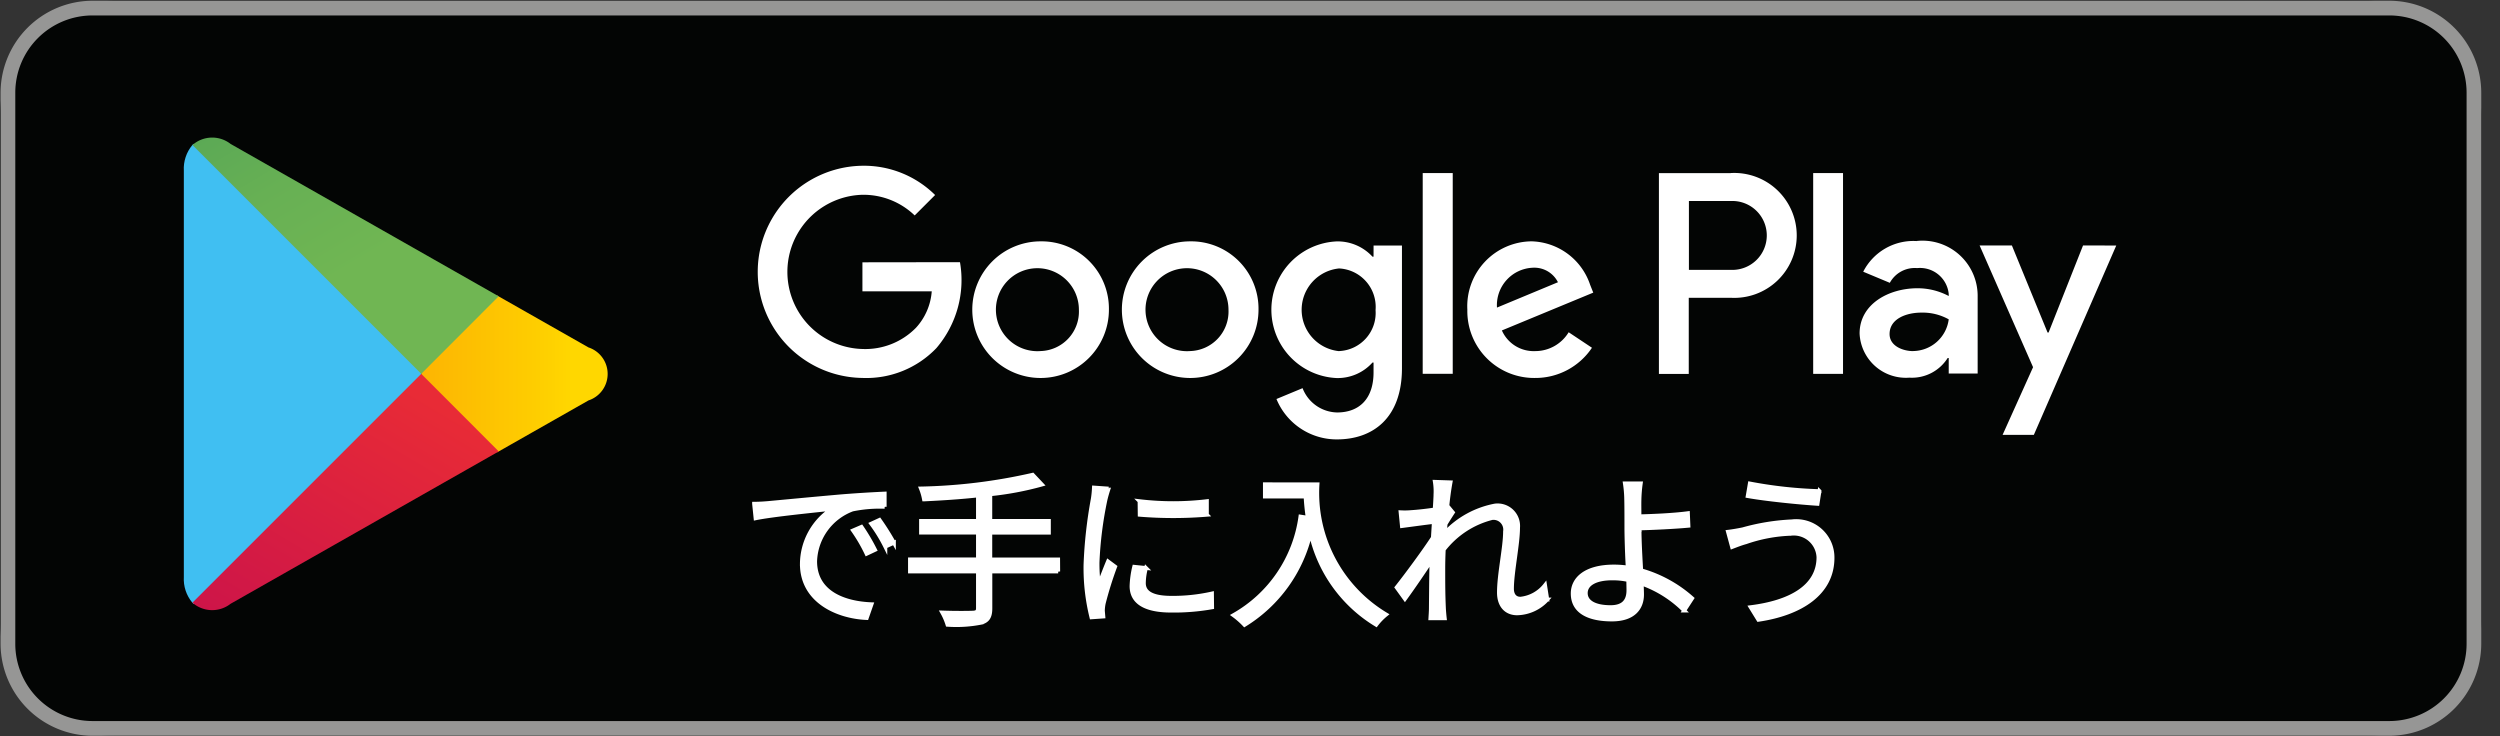
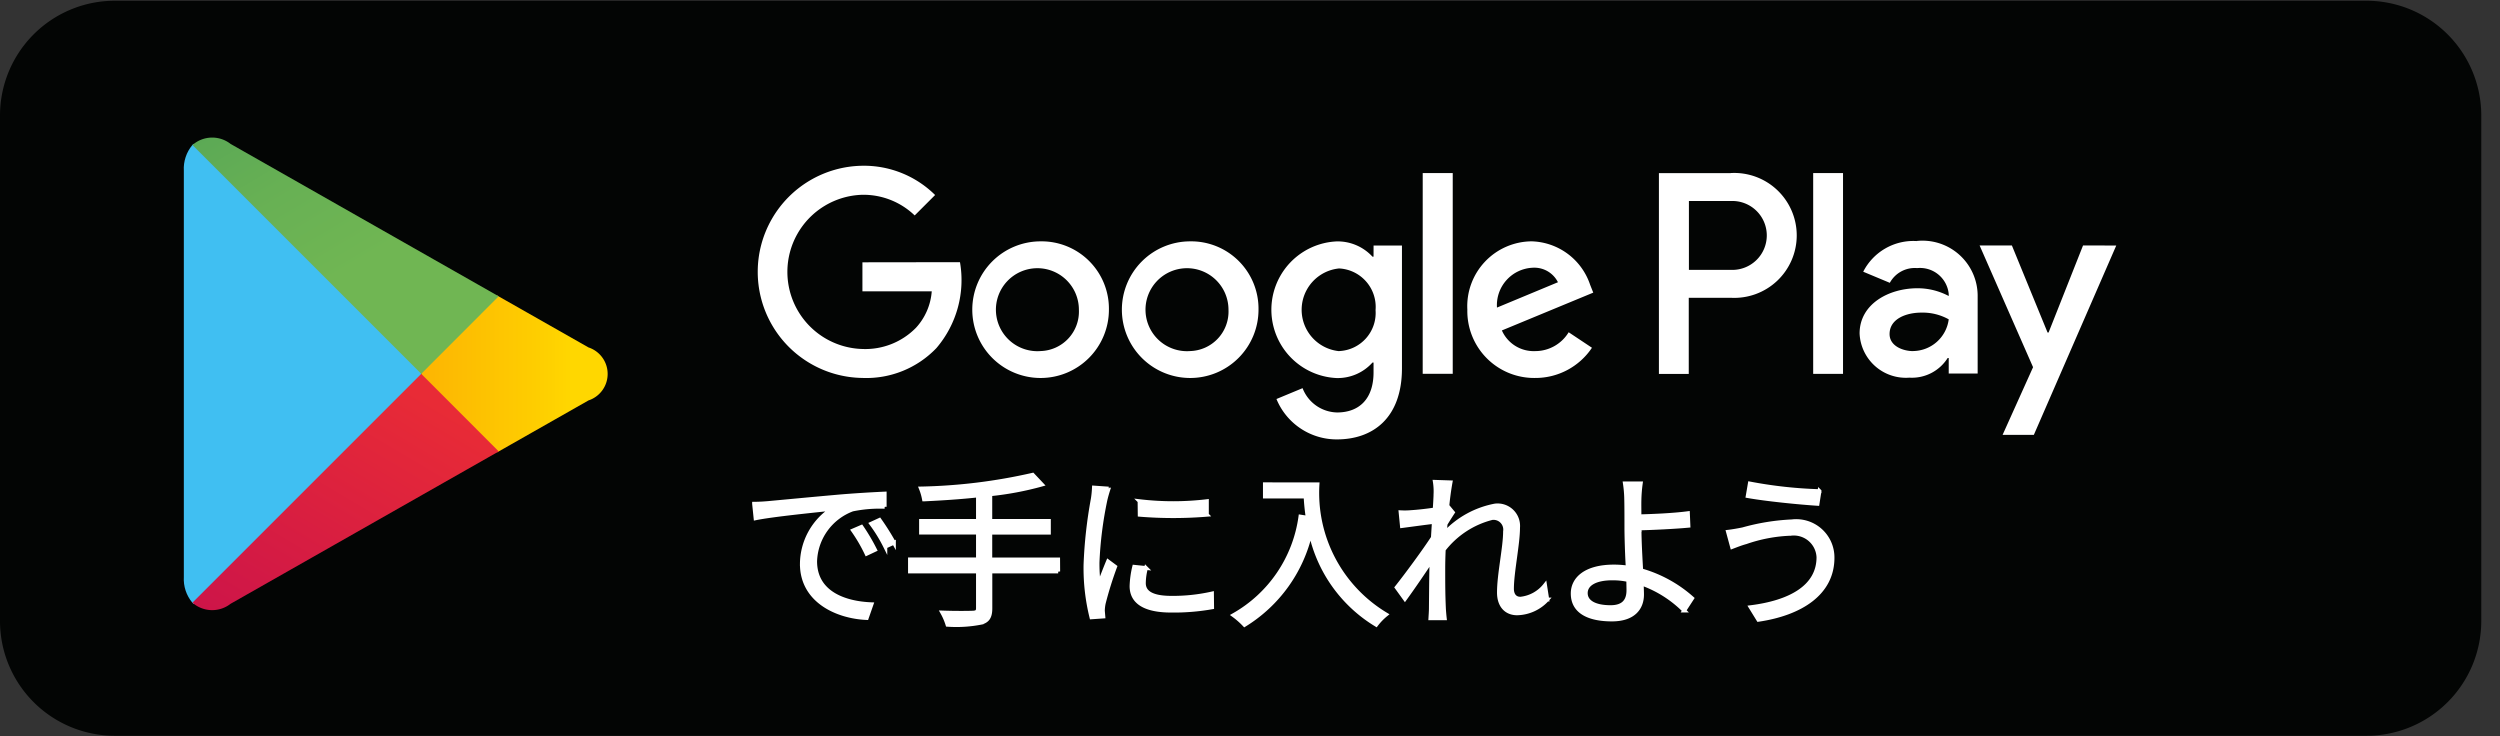
<svg xmlns="http://www.w3.org/2000/svg" width="129" height="38" fill="none">
  <rect width="100%" height="100%" fill="#333333" stroke="none" />
  <path d="M122.108.038H5.926A5.926 5.926 0 000 5.964V32.04a5.926 5.926 0 005.926 5.926h116.182a5.926 5.926 0 005.926-5.926V5.964a5.926 5.926 0 00-5.926-5.926z" fill="#030504" />
-   <path d="M123.293.797a3.989 3.989 0 013.983 3.982v28.445a3.988 3.988 0 01-3.983 3.982H4.772a3.987 3.987 0 01-3.983-3.982V4.78A3.987 3.987 0 014.772.797h118.521zm0-.759H4.772A4.755 4.755 0 00.03 4.778v28.446a4.755 4.755 0 004.74 4.741h118.522a4.755 4.755 0 004.741-4.74V4.778a4.753 4.753 0 00-4.741-4.74z" fill="#969695" />
  <path d="M61.401 12.454a3.525 3.525 0 103.538 3.525 3.475 3.475 0 00-3.538-3.525zm0 5.662a2.141 2.141 0 111.989-2.133 2.039 2.039 0 01-1.989 2.132v.001zm-7.72-5.662a3.525 3.525 0 103.539 3.525 3.474 3.474 0 00-3.537-3.525h-.001zm0 5.662a2.141 2.141 0 111.99-2.133 2.038 2.038 0 01-1.988 2.132l-.001.001zm-9.18-4.58v1.495h3.577a3.116 3.116 0 01-.814 1.882 3.659 3.659 0 01-2.764 1.095 3.98 3.98 0 010-7.957 3.814 3.814 0 012.698 1.066l1.054-1.054a5.215 5.215 0 00-3.752-1.51 5.475 5.475 0 000 10.949 5.006 5.006 0 003.819-1.541 5.4 5.4 0 001.216-4.433l-5.035.007zm37.55 1.16a3.278 3.278 0 00-3.017-2.243 3.349 3.349 0 00-3.319 3.525 3.45 3.45 0 003.498 3.525 3.507 3.507 0 002.932-1.559l-1.202-.8a2.016 2.016 0 01-1.736.973 1.793 1.793 0 01-1.71-1.066l4.715-1.951-.16-.403zm-4.807 1.175a1.933 1.933 0 011.842-2.056 1.364 1.364 0 011.304.748l-3.146 1.308zm-3.833 3.418h1.55V8.93h-1.549l-.001 10.36zm-2.536-6.044h-.055a2.44 2.44 0 00-1.856-.788 3.529 3.529 0 000 7.05 2.405 2.405 0 001.856-.8h.055v.507c0 1.348-.722 2.069-1.884 2.069a1.951 1.951 0 01-1.778-1.254l-1.348.56a3.359 3.359 0 003.124 2.084c1.817 0 3.352-1.066 3.352-3.674V12.67h-1.465l-.001.575zm-1.778 4.874a2.144 2.144 0 010-4.267 1.988 1.988 0 011.882 2.15 1.97 1.97 0 01-1.879 2.113l-.003.004zm20.207-9.186H85.6v10.361h1.54v-3.929h2.16a3.223 3.223 0 100-6.435l.003.003zm.04 4.993h-2.196v-3.555h2.198a1.778 1.778 0 110 3.555h-.002zm9.558-1.487a2.903 2.903 0 00-2.76 1.582l1.373.573a1.466 1.466 0 011.412-.76 1.487 1.487 0 011.627 1.333v.107a3.432 3.432 0 00-1.613-.4c-1.48 0-2.986.814-2.986 2.333a2.39 2.39 0 002.572 2.28 2.181 2.181 0 001.973-1.014h.054v.8h1.493V15.3a2.847 2.847 0 00-3.143-2.866l-.002.004zm-.188 5.678c-.506 0-1.212-.253-1.212-.88 0-.798.88-1.106 1.639-1.106a2.76 2.76 0 011.413.347 1.875 1.875 0 01-1.837 1.636l-.003.003zm8.771-5.452l-1.778 4.492h-.053l-1.841-4.492h-1.666l2.759 6.282-1.573 3.493h1.613l4.253-9.771-1.714-.004zm-13.927 6.626H95.1V8.93h-1.54v10.36z" fill="#fff" />
  <path d="M9.925 7.484c-.31.371-.468.847-.439 1.33v20.953c-.029.483.128.96.439 1.331l.07.069 11.734-11.734v-.277L9.995 7.422l-.07.062z" fill="#40BFF2" />
  <path d="M25.643 23.343l-3.91-3.911v-.277l3.91-3.912.088.05 4.635 2.634a1.44 1.44 0 010 2.735l-4.635 2.634-.088.047z" fill="url(#paint0_linear_6510_4929)" />
  <path d="M25.733 23.292l-3.997-4.001L9.929 31.098a1.541 1.541 0 001.968.058l13.841-7.864" fill="url(#paint1_linear_6510_4929)" />
  <path d="M25.733 15.29L11.898 7.426a1.54 1.54 0 00-1.968.058L21.736 19.29l3.997-4.002z" fill="url(#paint2_linear_6510_4929)" />
  <path d="M39.664 25.955c.555-.05 2.15-.204 3.705-.341a63.811 63.811 0 012.28-.145v.682a6.965 6.965 0 00-1.66.137 2.956 2.956 0 00-1.928 2.672c0 1.647 1.54 2.169 2.91 2.22l-.248.71c-1.562-.067-3.346-.904-3.346-2.79a3.414 3.414 0 011.572-2.85c-.743.084-3.047.306-3.961.494l-.077-.75a8.72 8.72 0 00.753-.039zm5.488 2.416l-.435.205a7.964 7.964 0 00-.7-1.203l.436-.188c.26.38.492.775.699 1.186zm.974-.367l-.443.204a7.601 7.601 0 00-.727-1.185l.428-.197c.269.38.516.773.742 1.178zm8.477 1.484h-3.5v1.897c0 .452-.136.64-.453.741a6.598 6.598 0 01-1.758.112 3.214 3.214 0 00-.272-.632c.711.026 1.382.017 1.579.008.196-.008.264-.059.264-.236v-1.89h-3.508v-.623h3.508v-1.382h-2.937v-.602h2.937v-1.316c-.939.103-1.904.162-2.783.205a2.9 2.9 0 00-.162-.563 28.29 28.29 0 005.77-.71l.475.504c-.872.242-1.763.41-2.664.502v1.378h3.023v.605h-3.023v1.383h3.5l.004.62zm2.603-4.276a6.75 6.75 0 00-.164.573 19.436 19.436 0 00-.41 3.235c-.003.388.02.776.069 1.16.144-.384.333-.879.474-1.212l.367.273c-.231.62-.429 1.254-.592 1.896a2.19 2.19 0 00-.042.377l.025.297-.614.043c-.219-.888-.322-1.8-.307-2.714.043-1.137.169-2.27.376-3.389.032-.196.051-.394.06-.592l.758.053zm1.928 4.097c-.07.254-.107.515-.111.778 0 .384.256.76 1.422.76a9.187 9.187 0 002.092-.222l.008.711c-.695.123-1.401.181-2.107.172-1.423 0-2.05-.474-2.05-1.264.011-.336.057-.67.137-.997l.609.062zm-.333-3.448c1.154.137 2.32.137 3.474 0v.7a21.353 21.353 0 01-3.466 0l-.008-.7zm9.182-.87a7.31 7.31 0 003.541 6.718 3.007 3.007 0 00-.512.529 7.36 7.36 0 01-3.388-4.754 7.54 7.54 0 01-3.407 4.762 4.09 4.09 0 00-.57-.502 6.912 6.912 0 003.456-5.088l.377.059a10.733 10.733 0 01-.111-1.093h-2.1v-.632l2.714.001zm11.855 5.944a2.162 2.162 0 01-1.553.712c-.555 0-.939-.376-.939-1.075 0-.94.315-2.33.315-3.15a.602.602 0 00-.674-.692 4.579 4.579 0 00-2.49 1.631c-.016.356-.024.69-.024.99 0 .768 0 1.28.033 2.04.008.144.026.355.044.512h-.742c.007-.119.025-.368.025-.503.008-.812.008-1.23.026-2.169 0-.085.008-.197.008-.325-.41.624-.964 1.434-1.373 1.997l-.427-.592c.474-.593 1.442-1.904 1.87-2.57l.05-.81c-.384.042-1.119.144-1.647.213l-.07-.711c.186.01.371.008.556-.009.272-.016.769-.067 1.204-.135.026-.401.042-.699.042-.794a3.136 3.136 0 00-.034-.632l.81.027a15.06 15.06 0 00-.17 1.271l.043-.016.247.298c-.102.154-.247.384-.374.593-.018.154-.026.315-.043.474a4.77 4.77 0 012.586-1.422 1.059 1.059 0 011.195 1.135c0 .845-.315 2.306-.315 3.159 0 .29.137.512.436.512a1.86 1.86 0 001.272-.7l.114.741zm4.762-3.613c0 .554.043 1.373.086 2.107.974.277 1.873.77 2.629 1.444l-.41.631a5.912 5.912 0 00-2.193-1.391c.007.221.017.41.017.563 0 .69-.427 1.288-1.553 1.288-1.16 0-2.023-.374-2.023-1.34 0-.76.666-1.39 2.126-1.39.238 0 .476.017.711.051a45.617 45.617 0 01-.068-1.963c0-.504 0-1.186-.009-1.541a6.37 6.37 0 00-.069-.837h.82a7.1 7.1 0 00-.068.837c-.007.23 0 .529 0 .861.674-.017 1.741-.06 2.5-.162l.027.648c-.752.07-1.835.119-2.527.137l.005.057zm-.58 2.607a3.78 3.78 0 00-.83-.085c-.87 0-1.365.298-1.365.76 0 .46.474.725 1.28.725.622 0 .922-.29.922-.87.001-.141-.007-.321-.007-.535v.005zm8.372-2.386a7.884 7.884 0 00-2.305.435c-.256.069-.504.17-.711.248l-.213-.785c.23-.026.521-.077.768-.128.823-.232 1.671-.37 2.526-.41a1.873 1.873 0 012.1 1.879c0 1.834-1.63 2.875-3.824 3.2l-.4-.65c2.049-.256 3.5-1.058 3.5-2.578a1.274 1.274 0 00-1.44-1.21zm1.494-2.202l-.102.657c-.94-.06-2.647-.23-3.603-.401l.111-.648a22.66 22.66 0 003.594.394v-.002z" fill="#fff" stroke="#fff" stroke-width=".2" stroke-miterlimit="10" />
  <defs>
    <linearGradient id="paint0_linear_6510_4929" x1="29.51" y1="19.293" x2="6.59" y2="19.293" gradientUnits="userSpaceOnUse">
      <stop stop-color="gold" />
      <stop offset=".075" stop-color="#FECE00" />
      <stop offset=".48" stop-color="#FCA704" />
      <stop offset=".803" stop-color="#FA8E07" />
      <stop offset="1" stop-color="#FA8608" />
    </linearGradient>
    <linearGradient id="paint1_linear_6510_4929" x1="23.556" y1="21.461" x2="8.464" y2="46.875" gradientUnits="userSpaceOnUse">
      <stop stop-color="#E82B36" />
      <stop offset="1" stop-color="#B4005A" />
    </linearGradient>
    <linearGradient id="paint2_linear_6510_4929" x1="1.917" y1="-4.558" x2="14.245" y2="16.187" gradientUnits="userSpaceOnUse">
      <stop stop-color="#2F8E5B" />
      <stop offset=".39" stop-color="#4EA157" />
      <stop offset=".768" stop-color="#67B054" />
      <stop offset="1" stop-color="#70B653" />
    </linearGradient>
  </defs>
</svg>